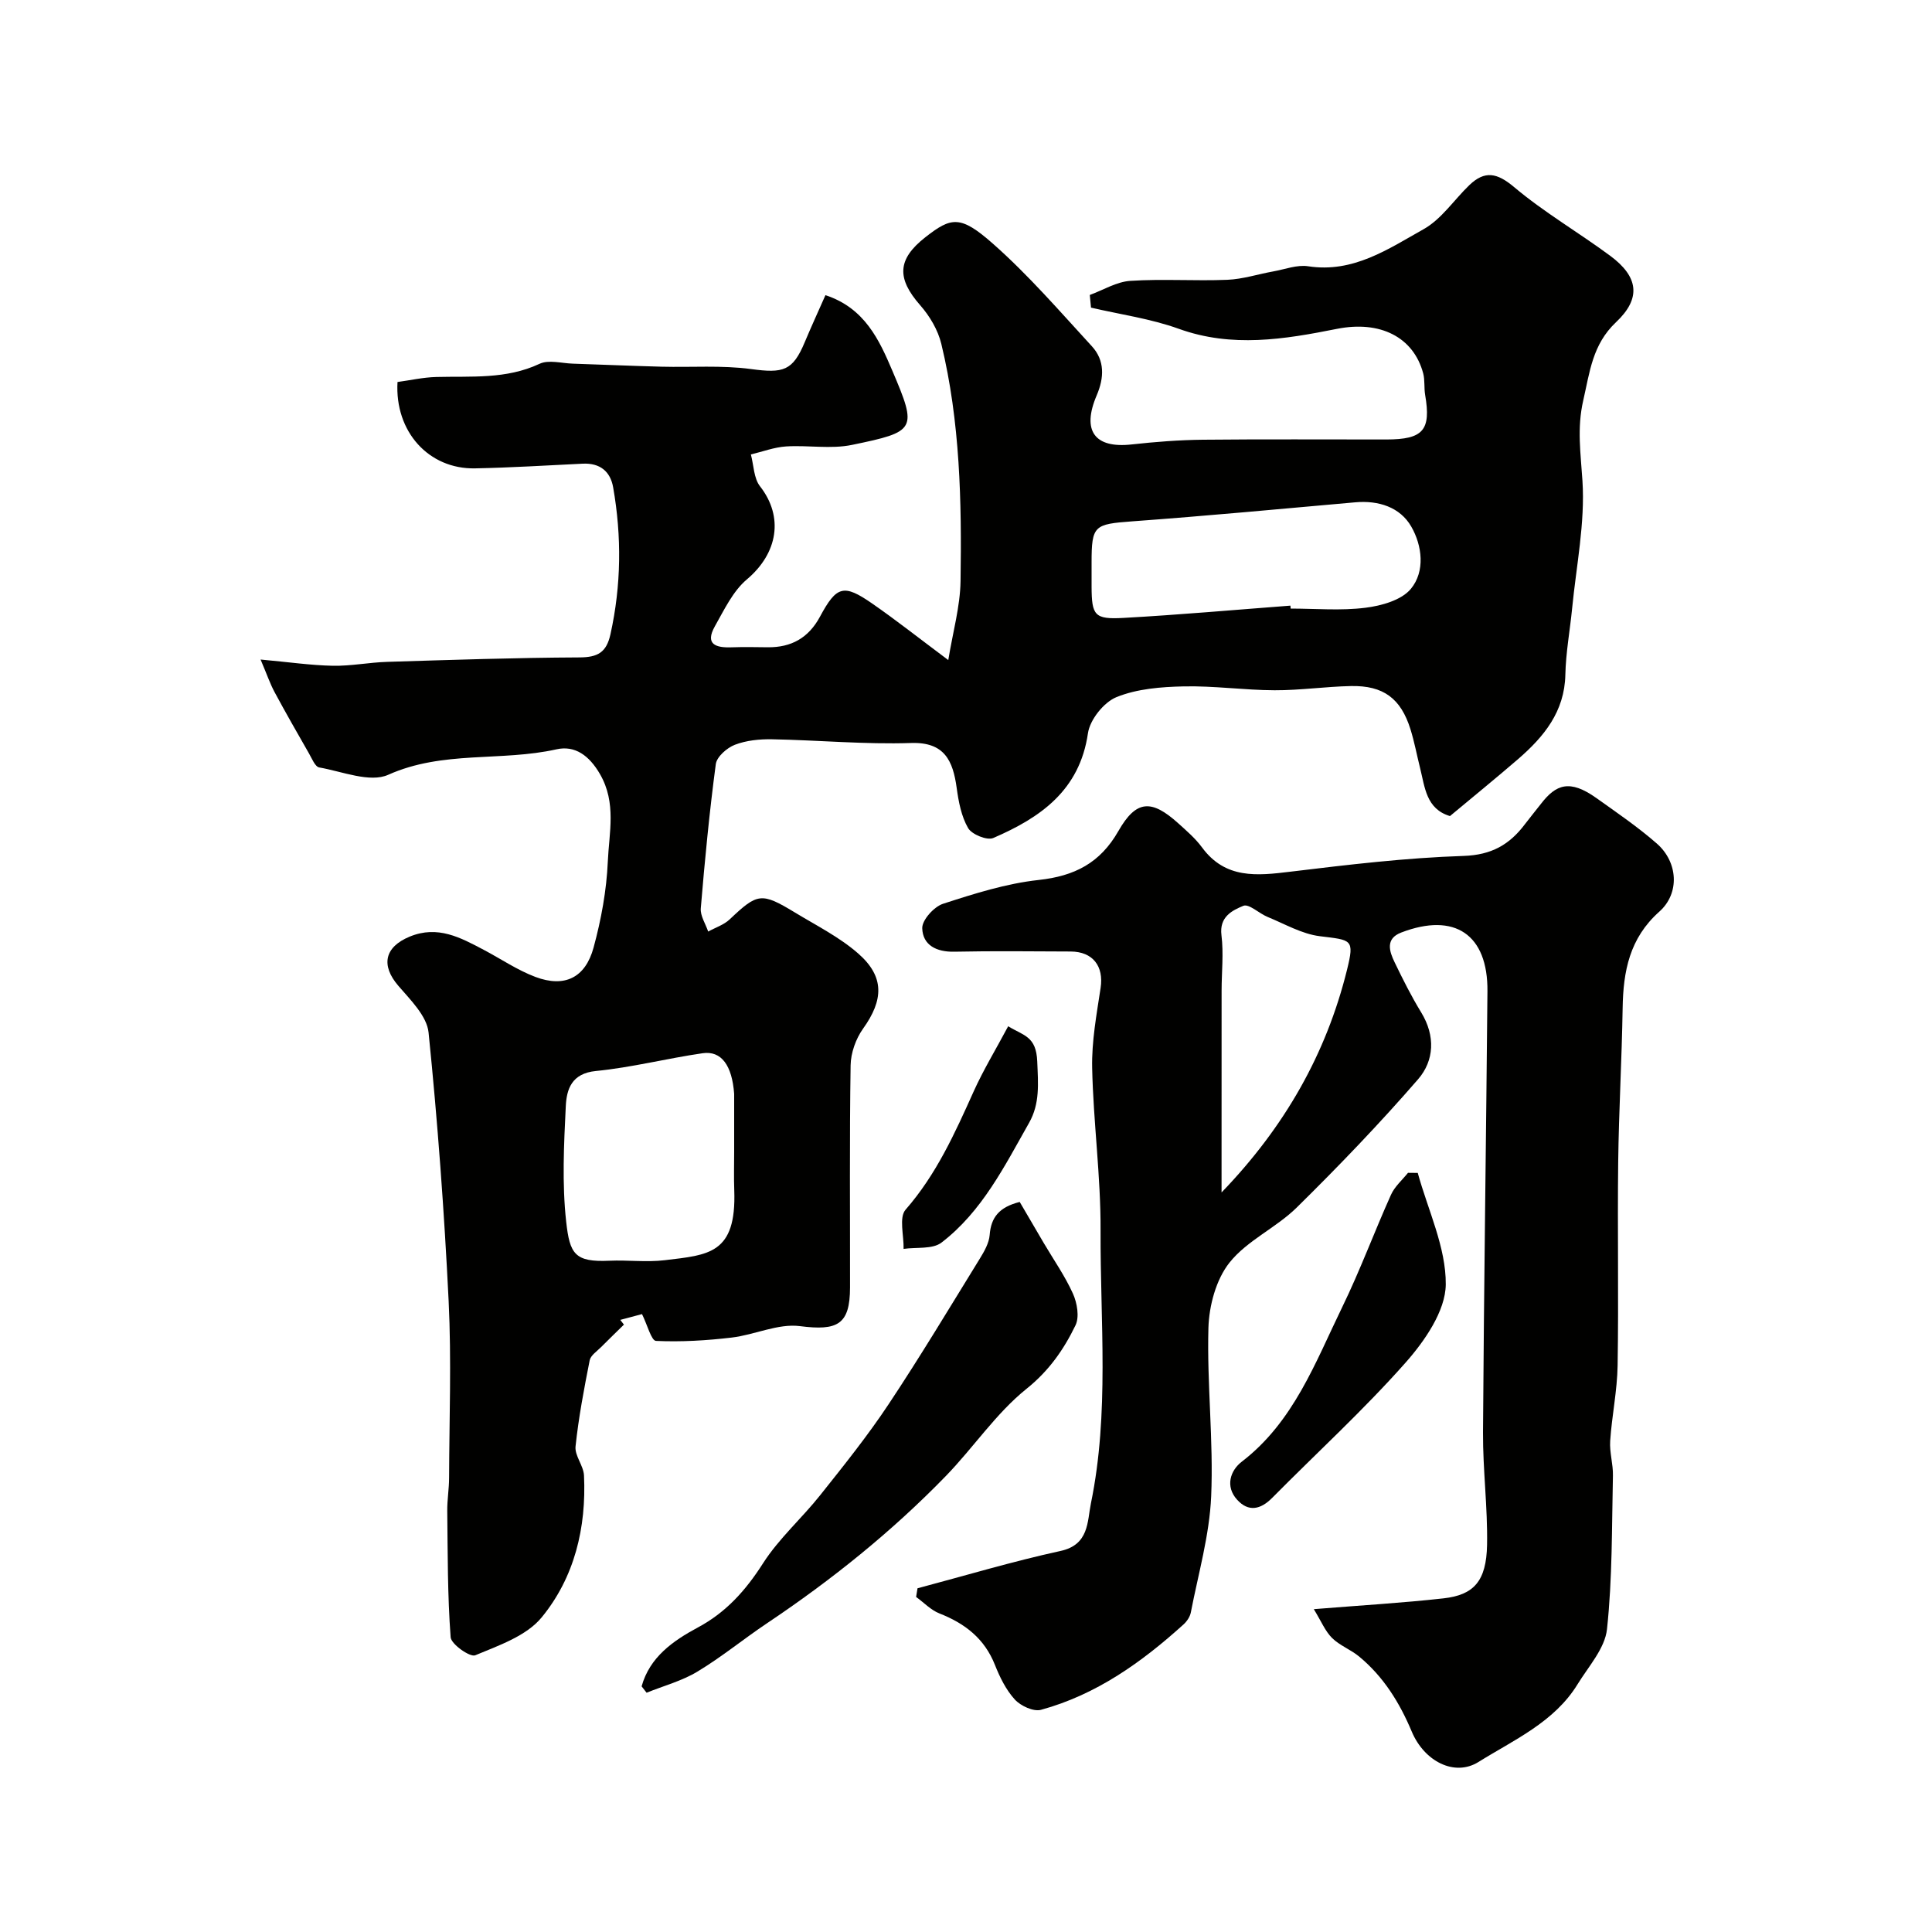
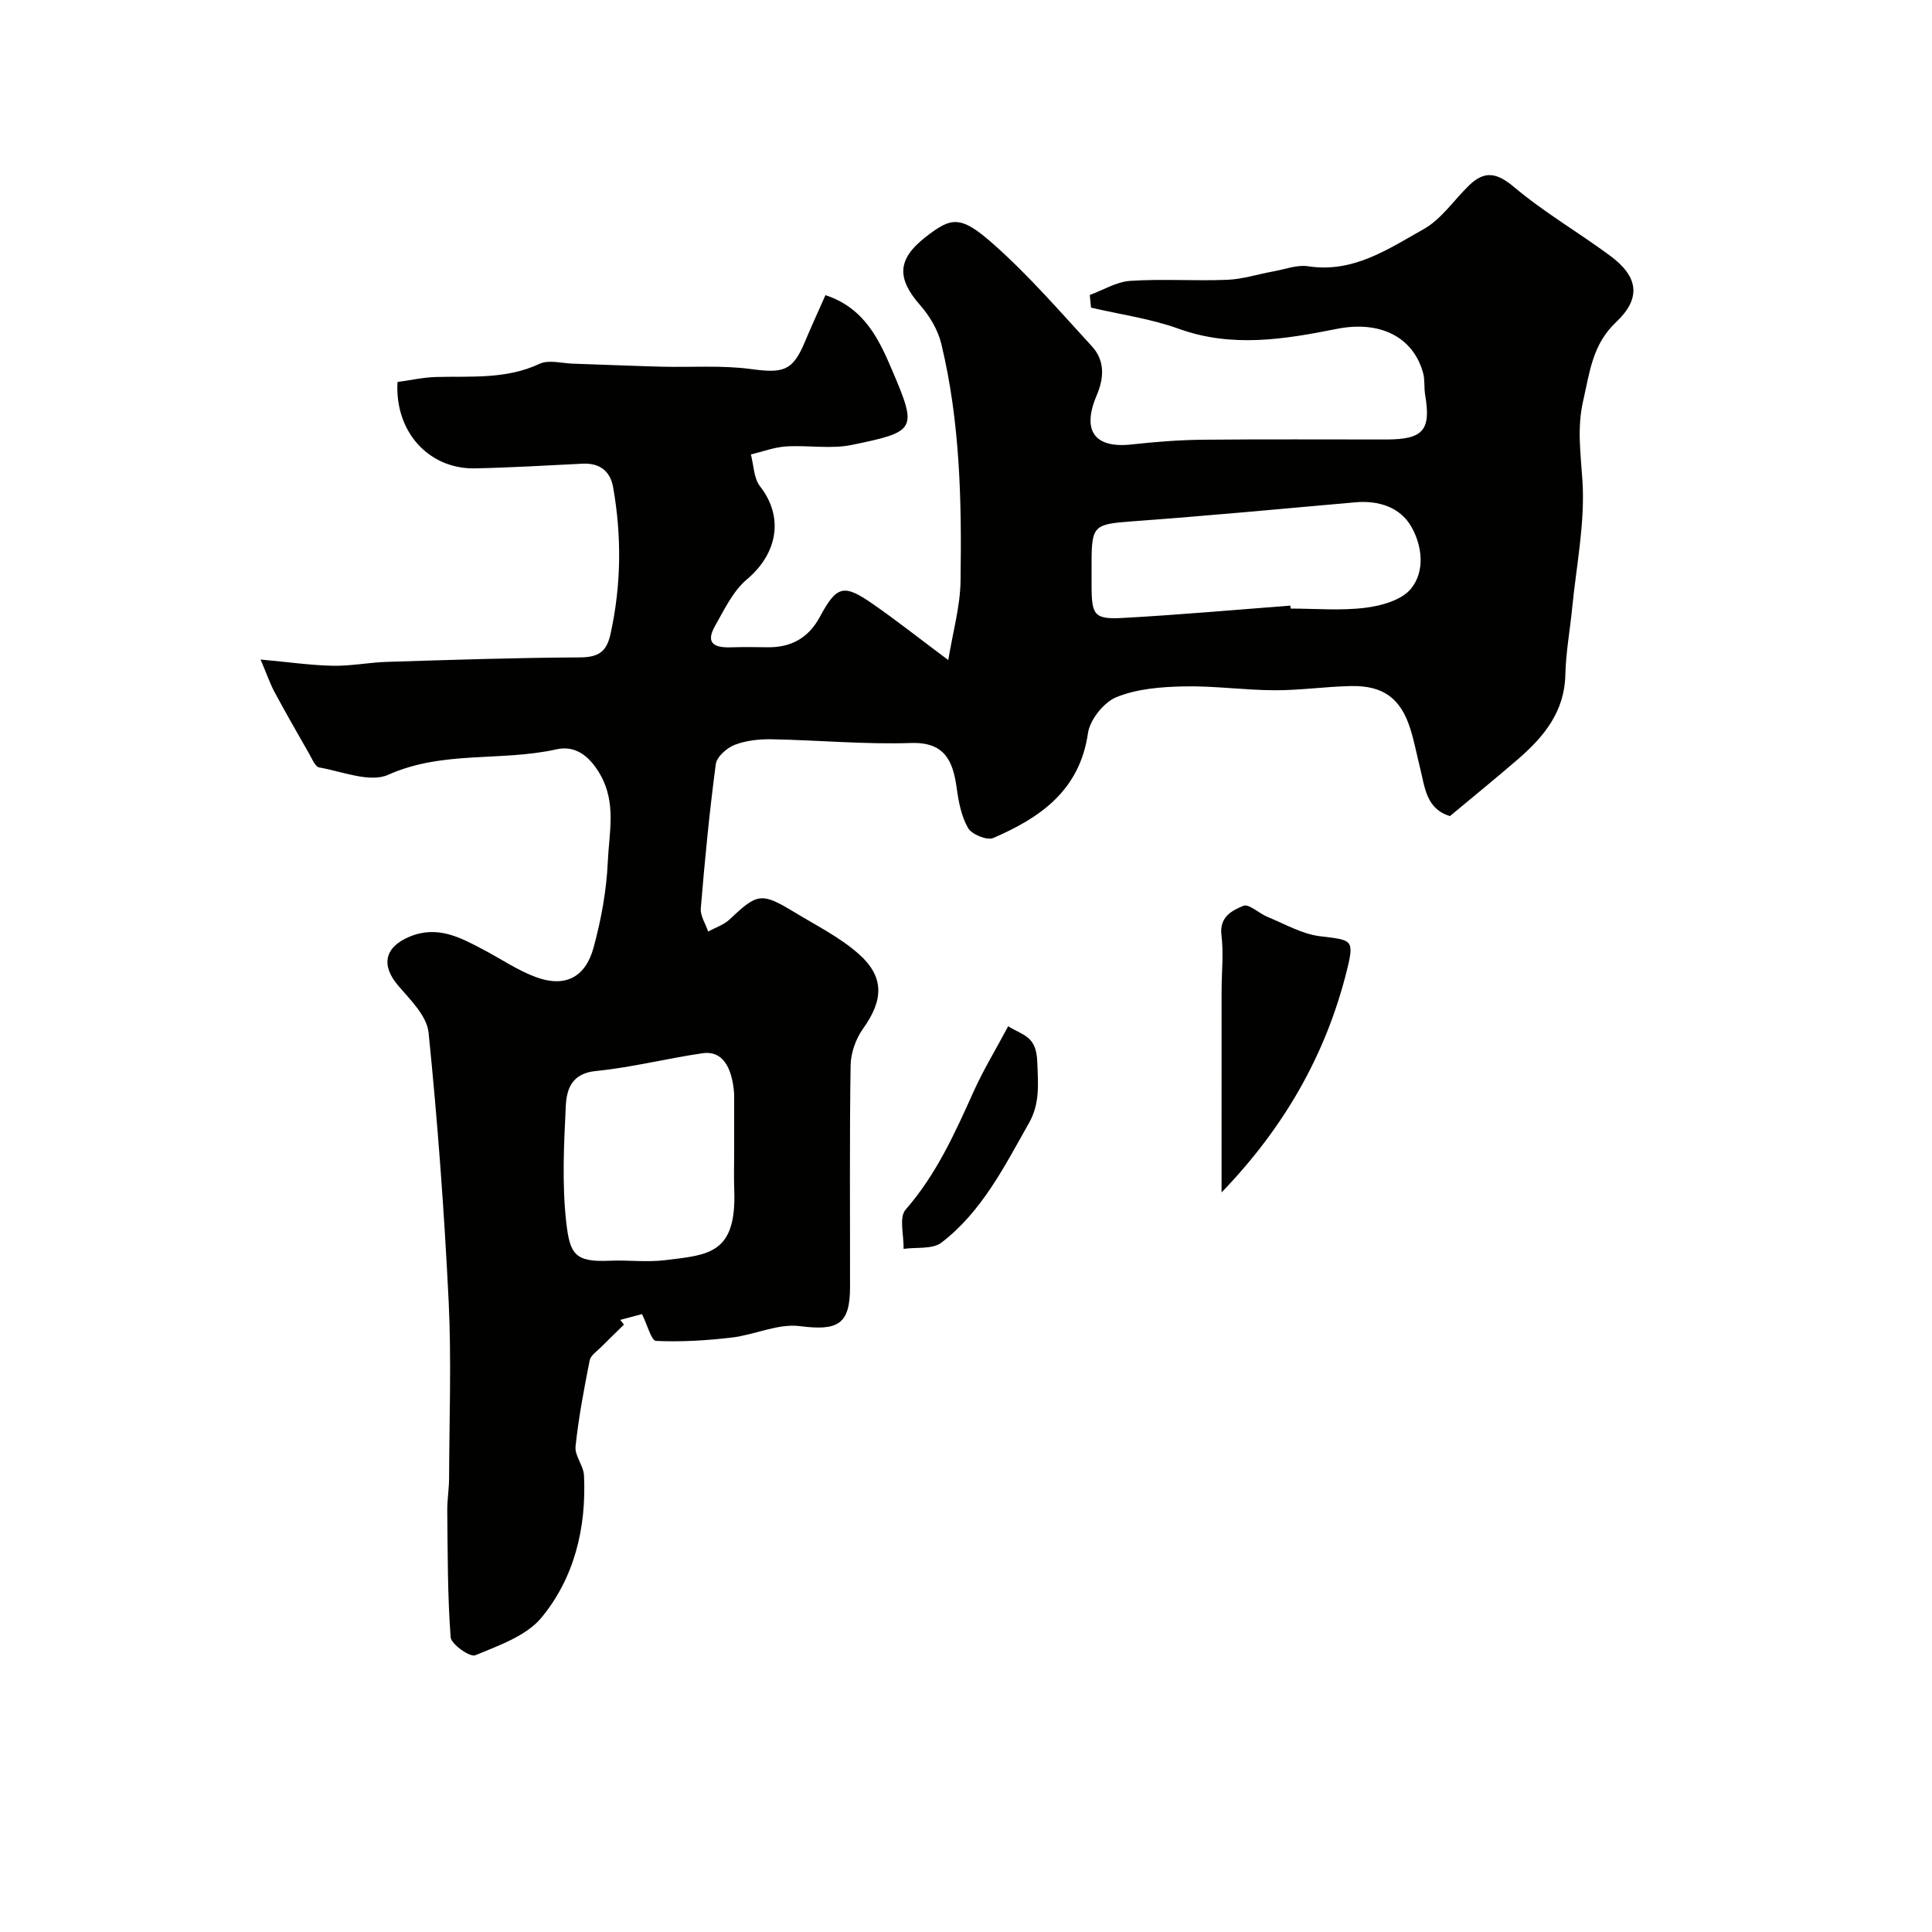
<svg xmlns="http://www.w3.org/2000/svg" enable-background="new 0 0 400 400" viewBox="0 0 400 400">
  <g fill="#010100">
    <path d="m300.2 168.96c-4.94-1.48-5.19-5.97-6.19-9.96-.67-2.67-1.17-5.39-1.99-8.02-1.99-6.37-5.6-9.08-12.33-8.94-5.27.11-10.54.89-15.8.87-6.27-.02-12.54-.94-18.8-.8-4.69.1-9.67.49-13.93 2.22-2.62 1.06-5.5 4.67-5.91 7.47-1.72 11.87-9.88 17.5-19.61 21.7-1.28.55-4.44-.74-5.2-2.05-1.41-2.43-1.98-5.47-2.37-8.33-.77-5.59-2.5-9.52-9.43-9.29-9.58.32-19.19-.59-28.8-.77-2.58-.05-5.33.23-7.7 1.14-1.63.63-3.73 2.47-3.94 3.99-1.32 9.92-2.28 19.89-3.11 29.87-.13 1.55.99 3.2 1.53 4.81 1.5-.83 3.26-1.39 4.46-2.53 5.75-5.45 6.54-5.64 13.51-1.41 4.45 2.7 9.22 5.09 13.09 8.48 5.5 4.81 5.25 9.64 1.01 15.56-1.5 2.1-2.54 5.02-2.58 7.59-.24 15.33-.1 30.66-.12 45.99-.01 7.73-2.6 9.01-10.39 8.01-4.52-.58-9.36 1.81-14.12 2.37-5.19.61-10.45.93-15.66.69-.97-.04-1.79-3.32-2.9-5.55-1.18.32-2.84.76-4.5 1.2.25.33.51.66.76.98-1.58 1.55-3.18 3.09-4.74 4.66-.85.86-2.14 1.7-2.35 2.72-1.17 5.91-2.3 11.85-2.93 17.84-.2 1.91 1.65 3.97 1.75 6 .51 10.8-1.96 21.12-8.78 29.41-3.16 3.84-8.87 5.8-13.74 7.83-1.07.45-4.98-2.29-5.09-3.74-.65-8.68-.6-17.41-.7-26.12-.03-2.3.38-4.61.38-6.92.04-12.16.5-24.35-.09-36.49-.91-18.58-2.28-37.16-4.16-55.67-.35-3.41-3.74-6.74-6.25-9.66-3.68-4.27-2.86-8.05 2.36-10.2 5.79-2.38 10.49.2 15.29 2.73 3.58 1.89 6.99 4.22 10.74 5.63 6.02 2.25 10.32.19 12.03-6.11 1.57-5.78 2.68-11.81 2.94-17.77.26-6 1.83-12.15-1.62-18.12-2.23-3.85-5.18-5.99-9.01-5.13-11.46 2.57-23.52.2-34.83 5.27-3.8 1.7-9.51-.68-14.29-1.52-.85-.15-1.51-1.84-2.12-2.9-2.41-4.21-4.83-8.43-7.13-12.71-.94-1.75-1.58-3.66-2.89-6.73 5.86.53 10.41 1.2 14.96 1.29 3.76.07 7.52-.7 11.29-.81 13.26-.41 26.53-.86 39.79-.92 3.77-.02 5.57-1.03 6.4-4.8 2.24-10.12 2.34-20.24.56-30.39-.58-3.34-2.75-5.09-6.3-4.92-7.43.36-14.86.82-22.3.97-9.57.19-16.65-7.58-16.05-17.88 2.61-.35 5.31-.97 8.03-1.04 7.22-.19 14.46.52 21.38-2.73 1.88-.88 4.56-.11 6.87-.03 6.13.2 12.27.47 18.4.63 6.18.16 12.44-.33 18.52.49 6.68.9 8.62.4 11.12-5.58 1.36-3.24 2.83-6.44 4.28-9.72 8.15 2.67 11.15 9.31 13.84 15.62 5.22 12.25 4.96 12.63-8.34 15.38-4.38.91-9.1.03-13.65.32-2.45.16-4.86 1.08-7.29 1.66.6 2.23.59 4.93 1.9 6.6 4.94 6.32 3.69 13.86-2.73 19.27-2.88 2.43-4.68 6.27-6.61 9.68-2.13 3.77.19 4.5 3.44 4.38 2.5-.09 5-.04 7.5-.01 4.87.05 8.44-1.94 10.8-6.32 3.46-6.43 4.91-6.83 10.84-2.72 4.95 3.43 9.69 7.18 15.73 11.69.95-5.82 2.46-11.07 2.54-16.34.25-16.48-.08-32.98-3.98-49.12-.69-2.87-2.4-5.76-4.37-8-4.89-5.57-4.77-9.51 1.06-14.08 5.36-4.2 7.26-4.61 13.98 1.32 7.36 6.49 13.84 14 20.5 21.25 2.7 2.94 2.56 6.51 1 10.16-3.14 7.35-.42 11.01 7.21 10.17 4.91-.54 9.86-.93 14.79-.98 12.66-.13 25.33-.04 37.99-.05 7.63-.01 9.26-1.93 8.01-9.24-.25-1.46-.03-3.03-.4-4.44-2.01-7.54-8.94-11-17.87-9.22-10.9 2.17-21.72 3.96-32.75-.02-5.82-2.1-12.09-2.96-18.16-4.38-.08-.87-.17-1.74-.25-2.62 2.79-1.02 5.54-2.74 8.39-2.92 6.67-.44 13.39.05 20.08-.22 3.2-.13 6.35-1.17 9.54-1.74 2.4-.43 4.92-1.42 7.21-1.06 9.32 1.43 16.56-3.57 23.89-7.68 3.7-2.07 6.3-6.07 9.47-9.12 3.2-3.07 5.74-2.57 9.29.42 6.21 5.23 13.34 9.37 19.89 14.22 5.83 4.32 6.46 8.77 1.2 13.73-4.9 4.62-5.44 10.3-6.8 16.22-1.32 5.74-.52 10.98-.16 16.63.56 8.73-1.28 17.62-2.14 26.43-.45 4.57-1.3 9.12-1.4 13.7-.16 7.68-4.45 12.86-9.79 17.49-4.59 3.96-9.32 7.8-14.1 11.79zm-148.2 69.49c0-3.82 0-7.65 0-11.47 0-.17.01-.33 0-.5-.43-5.89-2.64-8.99-6.53-8.42-7.39 1.07-14.68 2.95-22.1 3.68-5.02.49-6.06 3.77-6.23 7.28-.39 7.96-.79 16.02.08 23.9.74 6.7 1.76 8.43 8.96 8.1 3.81-.17 7.69.35 11.46-.11 9.04-1.09 14.86-1.25 14.38-14.49-.1-2.64-.02-5.31-.02-7.97zm115.17-113.06c.02.2.03.4.05.61 5.16 0 10.38.47 15.47-.17 3.32-.41 7.48-1.57 9.42-3.92 3-3.64 2.33-8.97.08-12.88-2.31-4.02-6.77-5.47-11.62-5.03-15.38 1.37-30.76 2.81-46.16 3.94-7.86.58-8.41.84-8.41 8.52 0 1.67-.01 3.33 0 5 .03 5.98.59 6.81 6.64 6.47 11.52-.64 23.02-1.67 34.53-2.54z" />
-     <path d="m189.96 328.84c9.86-2.62 19.65-5.56 29.61-7.73 5.93-1.29 5.52-6.08 6.29-9.84 3.85-18.7 1.92-37.68 2-56.54.05-11.2-1.5-22.4-1.74-33.61-.12-5.52.92-11.09 1.75-16.59.68-4.47-1.59-7.51-6.2-7.53-8.03-.03-16.07-.13-24.1.04-3.69.08-6.53-1.36-6.63-4.86-.05-1.7 2.43-4.45 4.3-5.06 6.47-2.1 13.09-4.2 19.8-4.93 7.43-.81 12.73-3.5 16.51-10.13 3.69-6.47 6.85-6.61 12.4-1.6 1.73 1.56 3.54 3.12 4.91 4.98 4.84 6.59 11.38 5.88 18.34 5.03 11.9-1.44 23.85-2.87 35.81-3.26 5.8-.19 9.52-2.34 12.71-6.57 1.08-1.43 2.24-2.82 3.34-4.24 3.08-3.99 5.92-5.11 11.44-1.18 4.26 3.03 8.61 6 12.53 9.43 4.38 3.83 4.8 10.29.51 14.1-6.17 5.5-7.47 12.34-7.59 19.98-.17 10.63-.79 21.25-.92 31.88-.17 14.03.11 28.06-.12 42.09-.08 5.21-1.19 10.41-1.54 15.63-.16 2.38.63 4.8.57 7.2-.24 10.6-.1 21.26-1.23 31.78-.43 3.97-3.81 7.69-6.08 11.38-4.82 7.87-13.18 11.52-20.53 16.11-4.96 3.09-11.22-.13-13.81-6.29-2.54-6.04-5.85-11.36-10.88-15.53-1.74-1.45-4.03-2.28-5.62-3.85-1.43-1.42-2.24-3.46-3.78-5.97 9.84-.8 18.39-1.29 26.87-2.24 6.24-.7 8.86-3.54 9-11.07.14-7.76-.88-15.54-.84-23.3.19-30.44.65-60.87.92-91.31.11-11.76-6.77-16.42-17.85-12.17-3.32 1.27-2.48 3.88-1.36 6.18 1.7 3.52 3.46 7.04 5.5 10.37 2.96 4.85 2.7 9.96-.65 13.83-7.98 9.2-16.44 18-25.12 26.55-4.26 4.2-10.26 6.81-13.91 11.39-2.8 3.51-4.25 8.94-4.38 13.57-.32 11.6 1.07 23.27.57 34.85-.35 8.06-2.67 16.03-4.21 24.02-.17.9-.81 1.85-1.5 2.48-8.67 7.85-18.09 14.57-29.53 17.69-1.55.42-4.2-.81-5.41-2.13-1.82-1.99-3.11-4.62-4.12-7.17-2.16-5.45-6.2-8.58-11.48-10.65-1.79-.7-3.23-2.26-4.84-3.42.11-.59.2-1.19.29-1.79zm62.95-81.96c13.06-13.54 21.67-28.68 25.98-46.11 1.58-6.4.94-6.12-5.64-6.94-3.71-.46-7.24-2.53-10.81-3.99-1.76-.72-3.87-2.78-5.02-2.3-2.3.95-5.01 2.27-4.53 6.09.47 3.77.03 7.65.03 11.47-.01 13.53-.01 27.05-.01 41.78z" />
-     <path d="m132.84 349.14c1.68-6.06 6.5-9.43 11.68-12.21 5.85-3.14 9.9-7.7 13.46-13.27 3.28-5.13 8.02-9.3 11.84-14.11 4.88-6.13 9.8-12.26 14.13-18.78 6.58-9.9 12.7-20.11 18.94-30.23.91-1.48 1.88-3.19 2.01-4.85.28-3.62 1.93-5.76 6.22-6.84 1.59 2.71 3.27 5.61 4.97 8.49 2.05 3.48 4.4 6.83 6.05 10.49.87 1.93 1.37 4.83.53 6.56-2.42 4.99-5.45 9.38-10.12 13.13-6.34 5.09-11.01 12.19-16.74 18.09-11.18 11.51-23.64 21.51-36.97 30.44-4.87 3.26-9.43 7.02-14.45 10.04-3.21 1.94-6.99 2.94-10.52 4.37-.34-.44-.69-.88-1.03-1.32z" />
-     <path d="m293.53 242.84c2.12 7.71 5.87 15.43 5.8 23.11-.06 5.48-4.37 11.71-8.36 16.21-8.67 9.79-18.38 18.66-27.59 27.97-2.42 2.44-4.92 2.94-7.25.37-2.51-2.76-1.4-6.05.95-7.86 10.77-8.27 15.23-20.54 20.83-32.05 3.69-7.58 6.62-15.53 10.08-23.23.76-1.7 2.32-3.04 3.52-4.54.67.01 1.35.01 2.02.02z" />
+     <path d="m189.96 328.84zm62.95-81.96c13.06-13.54 21.67-28.68 25.98-46.11 1.58-6.4.94-6.12-5.64-6.94-3.71-.46-7.24-2.53-10.81-3.99-1.76-.72-3.87-2.78-5.02-2.3-2.3.95-5.01 2.27-4.53 6.09.47 3.77.03 7.65.03 11.47-.01 13.53-.01 27.05-.01 41.78z" />
    <path d="m208.73 212.48c3.24 1.97 5.81 2.05 6.02 7.29.19 4.64.57 8.71-1.69 12.7-5.08 8.97-9.74 18.36-18.13 24.79-1.86 1.43-5.19.92-7.85 1.31.07-2.77-.99-6.52.41-8.12 6.38-7.3 10.22-15.86 14.11-24.51 2-4.43 4.55-8.62 7.13-13.46z" />
  </g>
</svg>